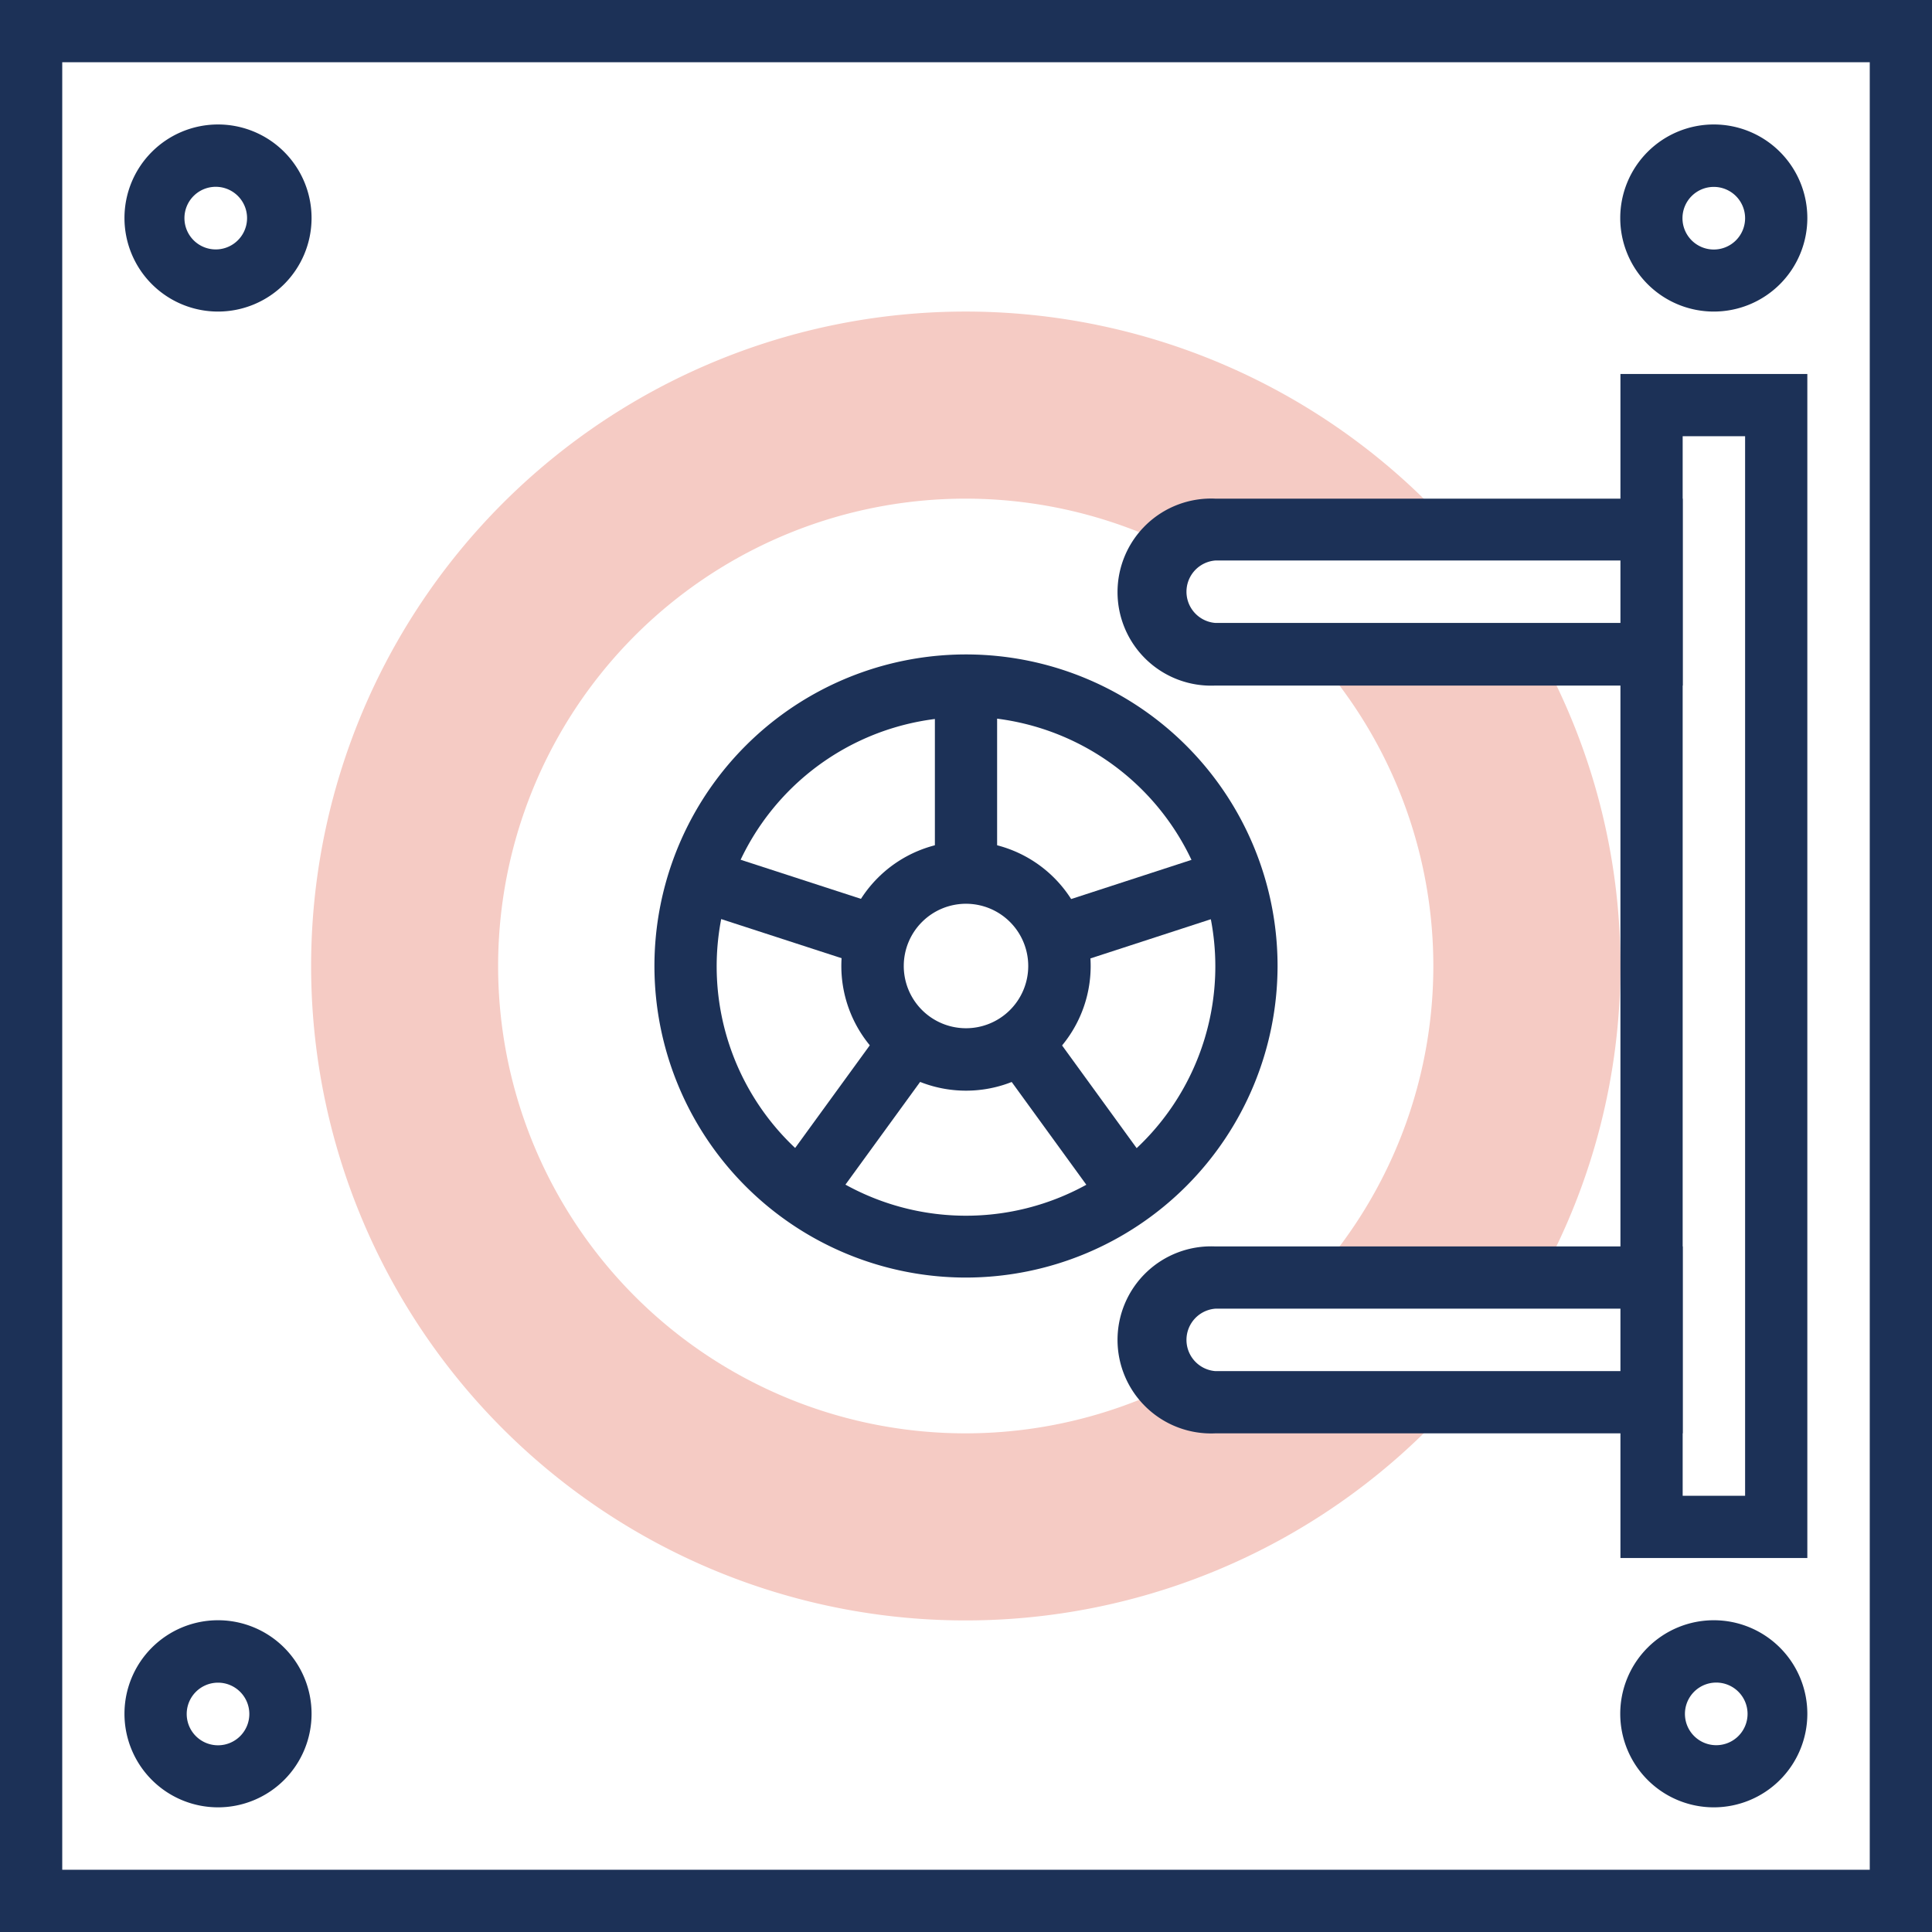
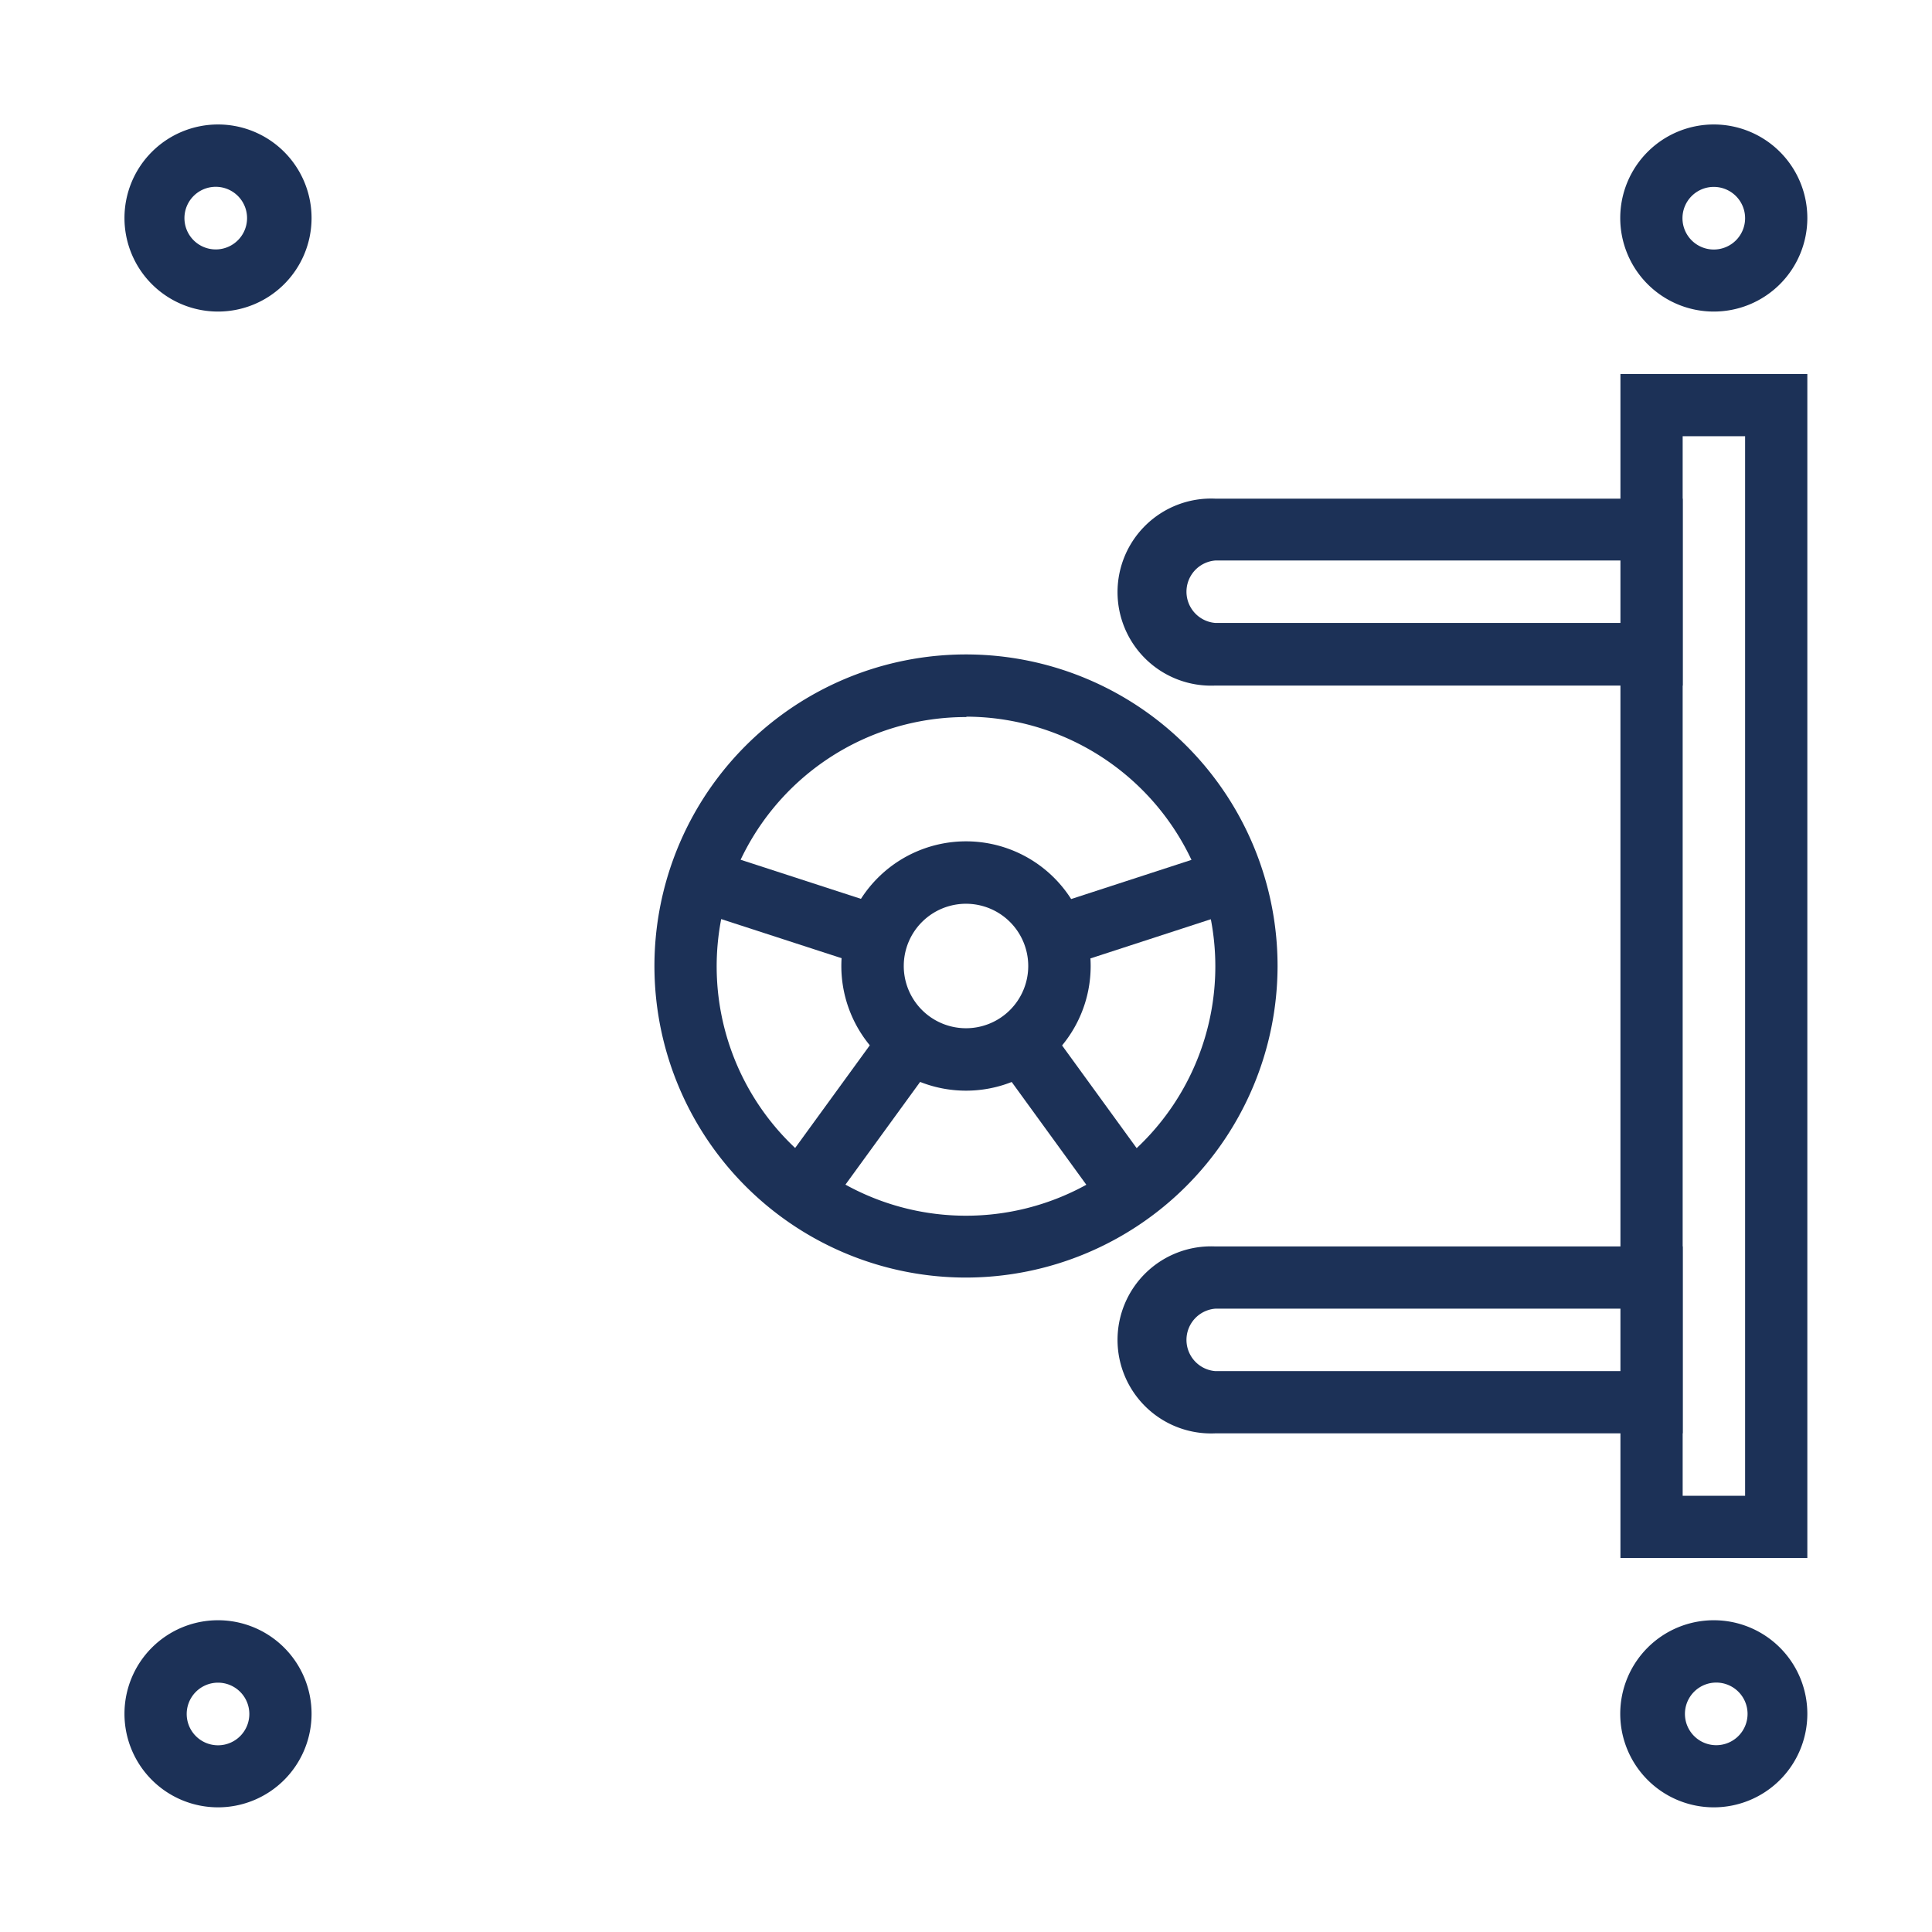
<svg xmlns="http://www.w3.org/2000/svg" viewBox="0 0 99.96 99.96">
  <defs>
    <style>.cls-1{fill:#f5cbc4;}.cls-2{fill:#1c3157;}</style>
  </defs>
  <g id="Layer_2" data-name="Layer 2">
    <g id="Layer_1-2" data-name="Layer 1">
-       <path class="cls-1" d="M68.84,34.87a24.12,24.12,0,0,1,0,30.22l-.81,1H79.7a33.45,33.45,0,0,0,0-32.24H68Z" />
-       <path class="cls-1" d="M62.88,72.55a3.22,3.22,0,0,1-2.22-.89,24.18,24.18,0,1,1,0-43.36,3.22,3.22,0,0,1,2.22-.89H75.25l-1.11-1.13a33.86,33.86,0,1,0,0,47.4l1.11-1.13Z" />
-       <path class="cls-2" d="M100,100H0V0H100ZM3.22,96.74H96.74V3.22H3.22Z" />
      <path class="cls-2" d="M11.29,16.12a4.84,4.84,0,1,1,4.83-4.83A4.84,4.84,0,0,1,11.29,16.12Zm0-6.45a1.62,1.62,0,1,0,0,3.23,1.62,1.62,0,0,0,0-3.23Z" />
      <path class="cls-2" d="M88.67,16.12a4.84,4.84,0,1,1,4.84-4.83A4.84,4.84,0,0,1,88.67,16.12Zm0-6.45a1.62,1.62,0,1,0,1.62,1.62A1.62,1.62,0,0,0,88.67,9.67Z" />
      <path class="cls-2" d="M11.29,93.51a4.84,4.84,0,1,1,4.83-4.84A4.84,4.84,0,0,1,11.29,93.51Zm0-6.45a1.62,1.62,0,1,0,1.61,1.61A1.62,1.62,0,0,0,11.29,87.06Z" />
      <path class="cls-2" d="M88.67,93.51a4.84,4.84,0,1,1,4.84-4.84A4.84,4.84,0,0,1,88.67,93.51Zm0-6.45a1.62,1.62,0,0,0,0,3.23,1.62,1.62,0,1,0,0-3.23Z" />
      <path class="cls-2" d="M50,66.1A16.12,16.12,0,1,1,66.1,50,16.14,16.14,0,0,1,50,66.1Zm0-29A12.9,12.9,0,1,0,62.88,50,12.92,12.92,0,0,0,50,37.08Z" />
      <path class="cls-2" d="M50,56.43A6.45,6.45,0,1,1,56.43,50,6.45,6.45,0,0,1,50,56.43Zm0-9.67A3.22,3.22,0,1,0,53.2,50,3.22,3.22,0,0,0,50,46.76Z" />
      <path class="cls-2" d="M93.51,80.61H83.84V19.35h9.67Zm-6.45-3.22h3.23V22.57H87.06Z" />
-       <rect class="cls-2" x="48.37" y="35.47" width="3.22" height="9.67" />
      <rect class="cls-2" x="39.17" y="42.15" width="3.23" height="9.67" transform="translate(-16.51 71.25) rotate(-72)" />
      <rect class="cls-2" x="39.46" y="56.19" width="9.67" height="3.22" transform="translate(-28.51 59.64) rotate(-53.98)" />
      <rect class="cls-2" x="54.05" y="52.97" width="3.22" height="9.67" transform="translate(-23.34 43.75) rotate(-35.99)" />
      <rect class="cls-2" x="54.34" y="45.38" width="9.67" height="3.23" transform="translate(-11.64 20.62) rotate(-18.03)" />
      <path class="cls-2" d="M87.06,74.16H62.88a4.84,4.84,0,1,1,0-9.67H87.06ZM62.88,67.71a1.62,1.62,0,0,0,0,3.23h21V67.71Z" />
      <path class="cls-2" d="M87.06,35.47H62.88a4.84,4.84,0,1,1,0-9.67H87.06ZM62.88,29a1.62,1.62,0,0,0,0,3.23h21V29Z" />
    </g>
  </g>
</svg>